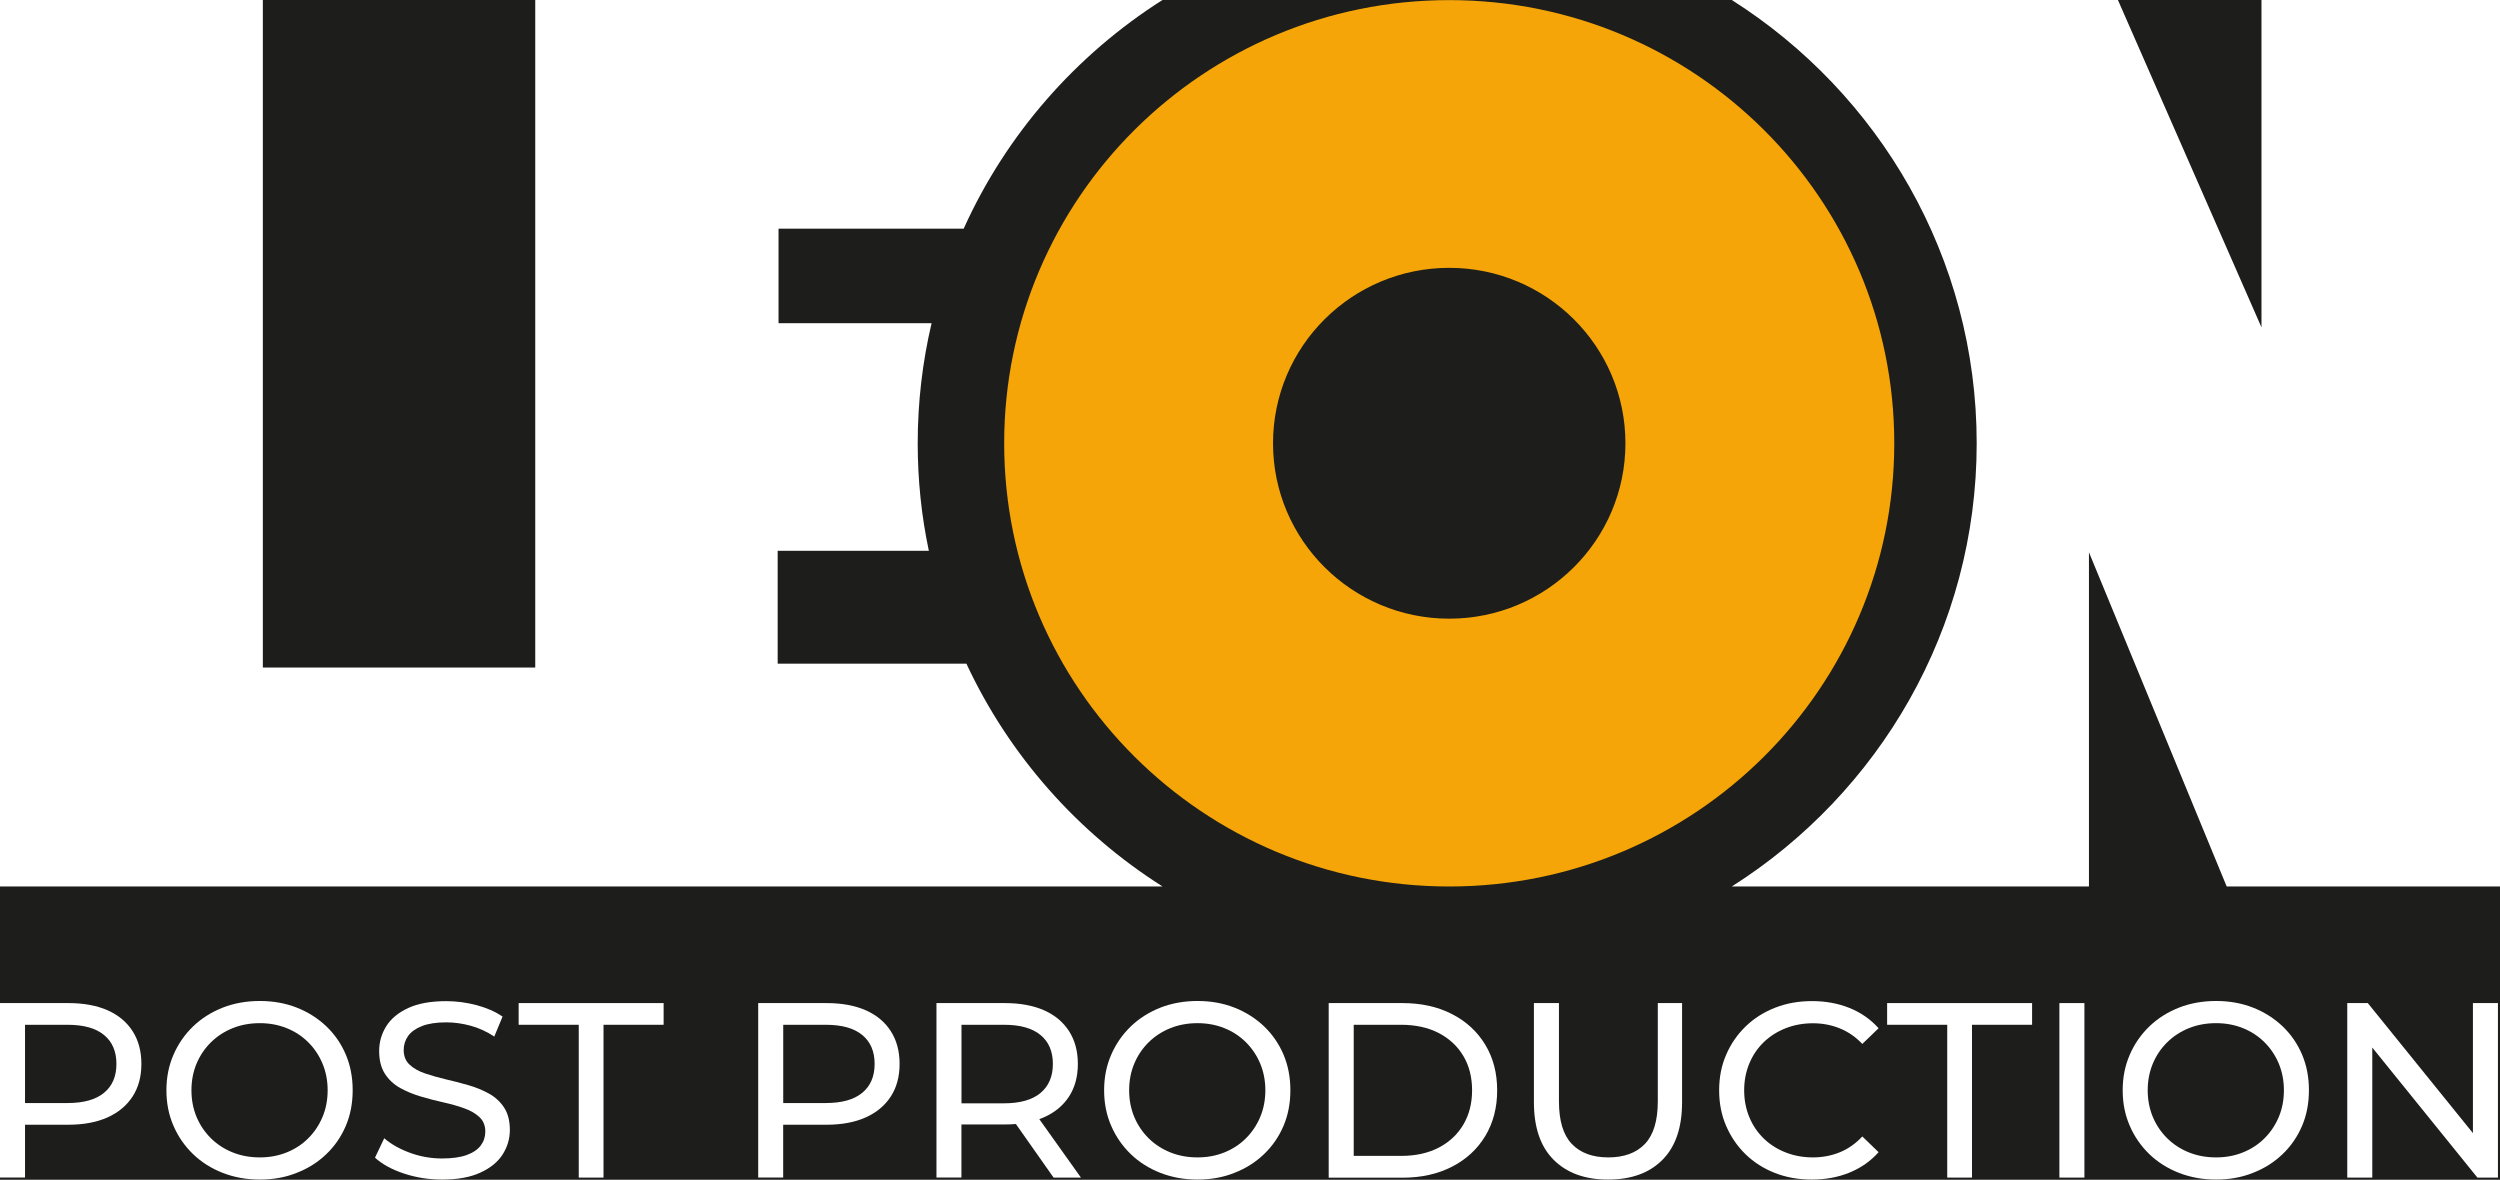
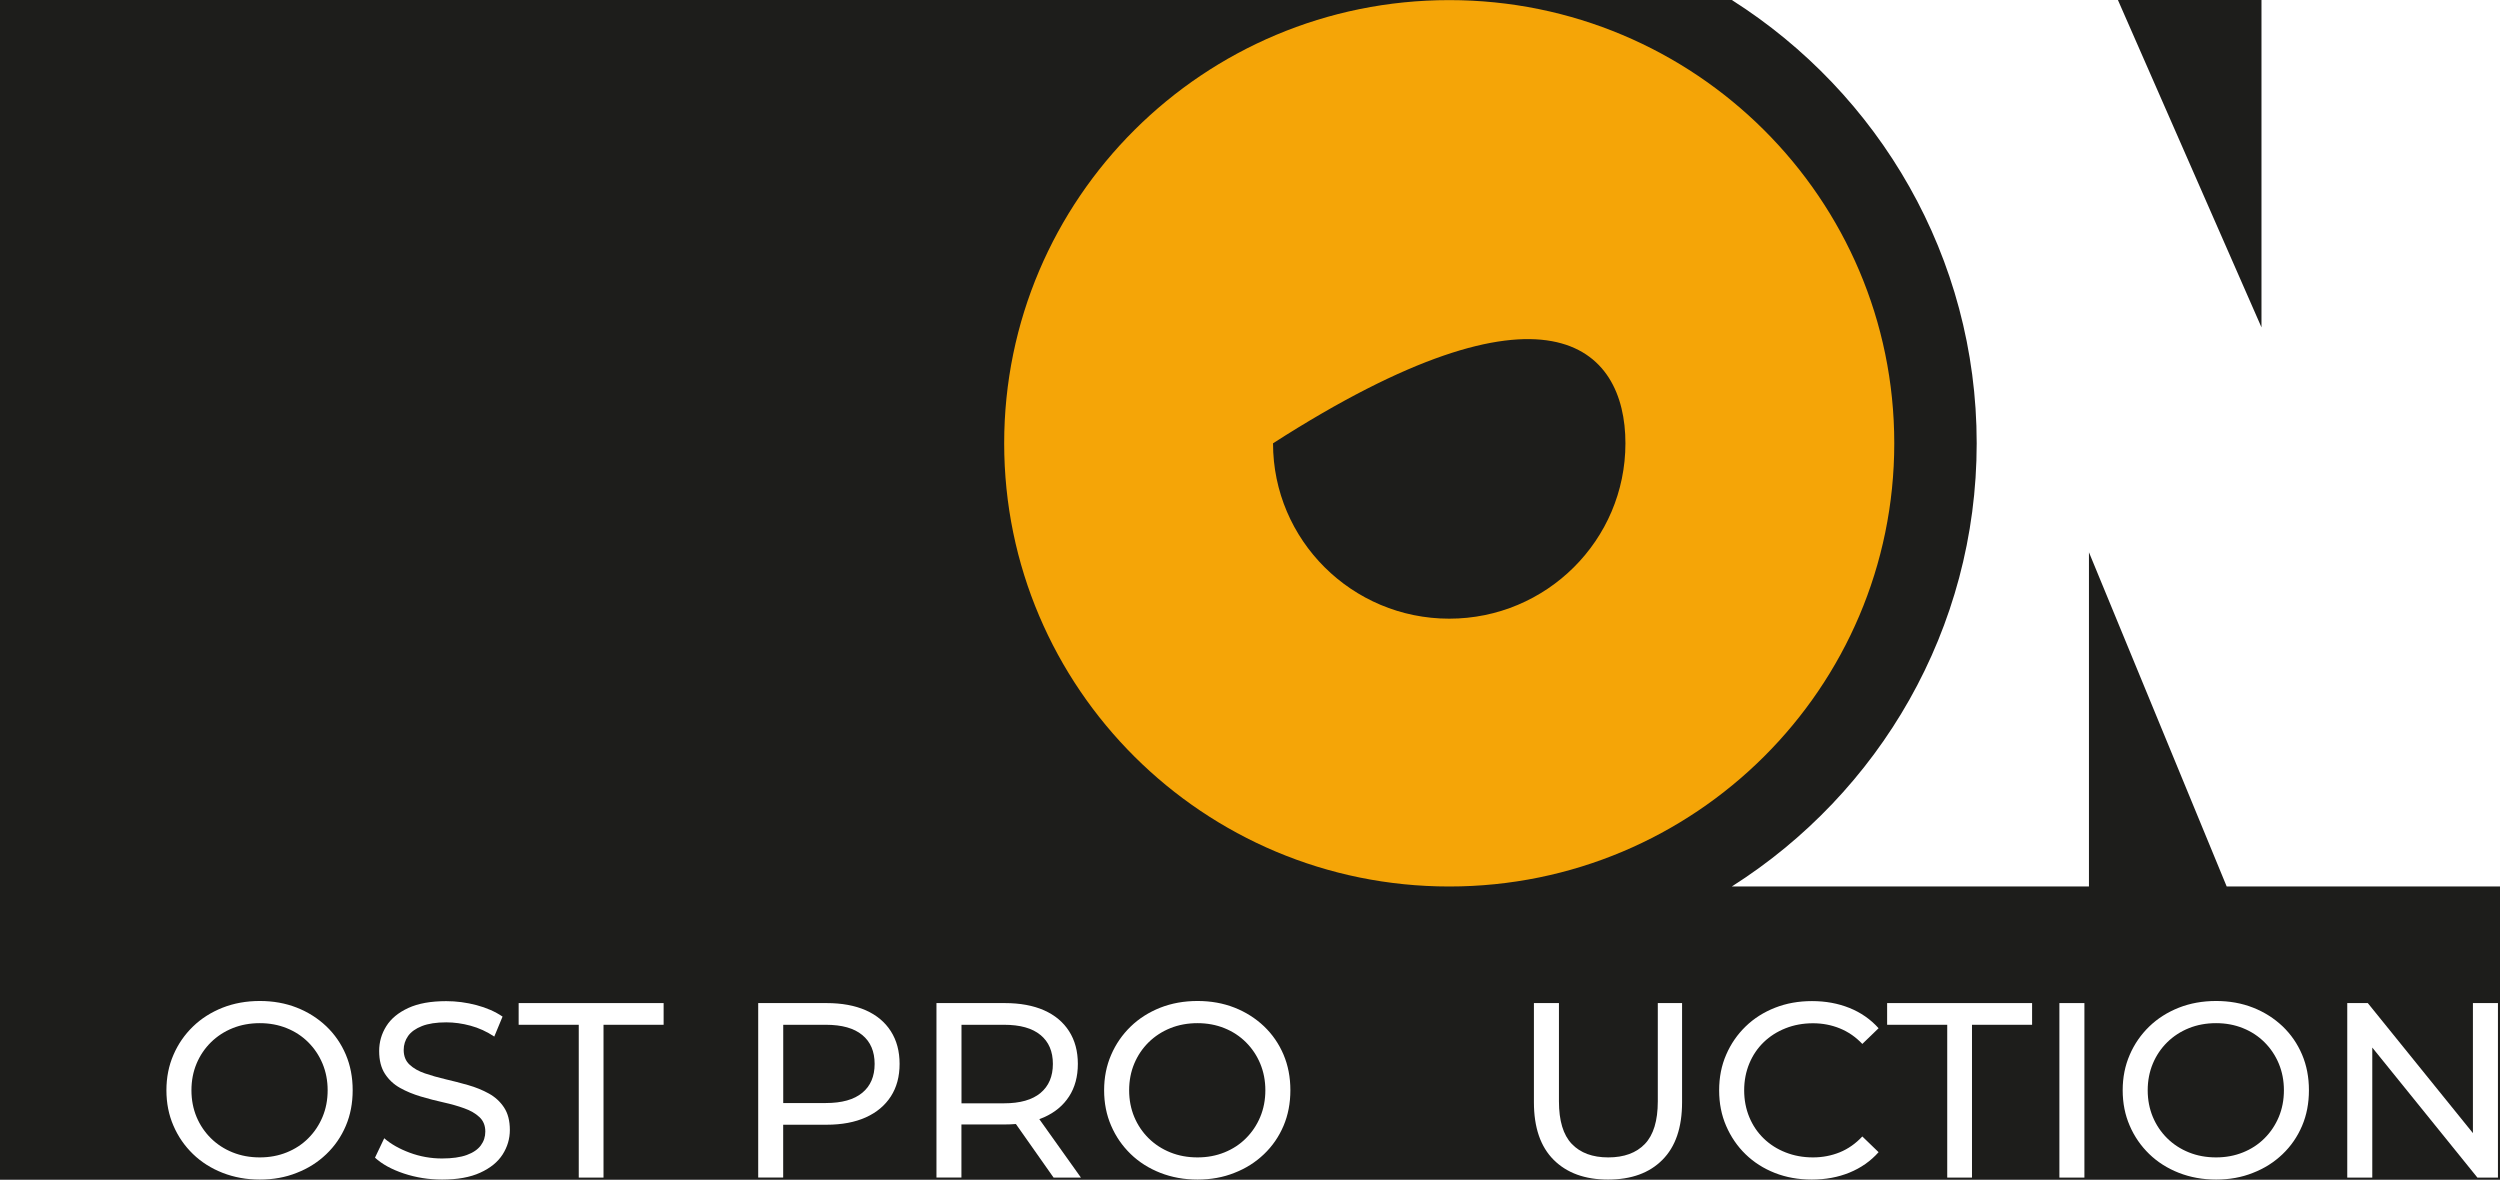
<svg xmlns="http://www.w3.org/2000/svg" width="284" height="134" viewBox="0 0 284 134" fill="none">
  <rect x="0" y="0" width="284" height="134" fill="#808080" stroke="none" />
  <g clip-path="url(#clip0_0_146)">
    <rect width="284" height="134" fill="#1D1D1B" />
-     <path d="M0 133.774V113.95H7.761C9.505 113.95 10.991 114.226 12.225 114.77C13.459 115.32 14.405 116.109 15.068 117.148C15.731 118.188 16.062 119.423 16.062 120.86C16.062 122.297 15.731 123.526 15.068 124.553C14.405 125.58 13.459 126.375 12.225 126.932C10.991 127.488 9.505 127.769 7.761 127.769H1.566L2.843 126.436V133.768H0V133.774ZM2.843 126.724L1.566 125.305H7.681C9.499 125.305 10.88 124.92 11.819 124.143C12.759 123.373 13.226 122.272 13.226 120.86C13.226 119.447 12.759 118.347 11.819 117.576C10.88 116.8 9.505 116.415 7.681 116.415H1.566L2.843 114.996V126.724Z" fill="white" />
    <path d="M29.515 134C27.998 134 26.592 133.743 25.291 133.236C23.995 132.728 22.865 132.013 21.92 131.096C20.974 130.178 20.231 129.108 19.703 127.879C19.169 126.65 18.905 125.311 18.905 123.856C18.905 122.401 19.169 121.062 19.703 119.833C20.231 118.604 20.974 117.534 21.92 116.616C22.865 115.699 23.989 114.99 25.278 114.476C26.568 113.969 27.98 113.712 29.515 113.712C31.032 113.712 32.431 113.963 33.709 114.464C34.986 114.965 36.103 115.675 37.067 116.586C38.025 117.503 38.762 118.573 39.284 119.802C39.806 121.031 40.064 122.376 40.064 123.85C40.064 125.323 39.806 126.675 39.284 127.898C38.762 129.127 38.025 130.197 37.067 131.114C36.109 132.031 34.992 132.74 33.709 133.236C32.431 133.749 31.032 134 29.515 134ZM29.515 131.481C30.614 131.481 31.633 131.291 32.573 130.912C33.512 130.533 34.329 130.001 35.017 129.31C35.71 128.619 36.251 127.812 36.637 126.889C37.024 125.966 37.221 124.95 37.221 123.856C37.221 122.761 37.024 121.753 36.637 120.823C36.251 119.9 35.71 119.093 35.017 118.402C34.323 117.711 33.512 117.179 32.573 116.8C31.633 116.421 30.614 116.231 29.515 116.231C28.398 116.231 27.366 116.421 26.427 116.8C25.487 117.179 24.671 117.711 23.965 118.402C23.265 119.093 22.718 119.9 22.331 120.823C21.944 121.746 21.748 122.761 21.748 123.856C21.748 124.95 21.944 125.959 22.331 126.889C22.718 127.812 23.265 128.619 23.965 129.31C24.664 130.001 25.487 130.533 26.427 130.912C27.372 131.291 28.398 131.481 29.515 131.481Z" fill="white" />
    <path d="M50.219 134C48.703 134 47.254 133.768 45.872 133.309C44.484 132.844 43.398 132.245 42.599 131.511L43.649 129.304C44.404 129.964 45.375 130.515 46.547 130.949C47.72 131.383 48.942 131.603 50.213 131.603C51.367 131.603 52.307 131.469 53.031 131.206C53.75 130.943 54.284 130.576 54.621 130.117C54.965 129.653 55.131 129.133 55.131 128.546C55.131 127.867 54.91 127.317 54.462 126.901C54.02 126.485 53.437 126.149 52.724 125.898C52.012 125.641 51.232 125.421 50.379 125.232C49.525 125.042 48.666 124.822 47.806 124.565C46.947 124.308 46.154 123.984 45.448 123.587C44.736 123.19 44.165 122.658 43.729 121.985C43.293 121.312 43.072 120.45 43.072 119.392C43.072 118.371 43.342 117.436 43.883 116.574C44.423 115.711 45.258 115.027 46.382 114.507C47.511 113.987 48.948 113.73 50.692 113.73C51.846 113.73 52.994 113.883 54.13 114.183C55.266 114.482 56.255 114.917 57.09 115.485L56.15 117.754C55.297 117.185 54.394 116.775 53.449 116.519C52.503 116.262 51.582 116.139 50.692 116.139C49.574 116.139 48.653 116.28 47.935 116.561C47.217 116.843 46.689 117.222 46.357 117.693C46.026 118.163 45.86 118.695 45.86 119.276C45.86 119.973 46.081 120.53 46.529 120.945C46.971 121.361 47.554 121.691 48.267 121.936C48.979 122.181 49.759 122.401 50.612 122.603C51.466 122.798 52.325 123.024 53.185 123.269C54.044 123.514 54.836 123.838 55.542 124.229C56.255 124.626 56.826 125.152 57.262 125.813C57.698 126.473 57.919 127.323 57.919 128.362C57.919 129.365 57.642 130.295 57.096 131.151C56.543 132.013 55.696 132.698 54.554 133.217C53.406 133.743 51.963 134 50.219 134Z" fill="white" />
    <path d="M65.747 133.774V116.415H58.919V113.95H75.387V116.415H68.559V133.774H65.747Z" fill="white" />
    <path d="M86.132 133.774V113.95H93.893C95.637 113.95 97.123 114.226 98.357 114.77C99.591 115.32 100.537 116.109 101.2 117.148C101.863 118.188 102.194 119.423 102.194 120.86C102.194 122.297 101.863 123.526 101.2 124.553C100.537 125.58 99.591 126.375 98.357 126.932C97.123 127.488 95.637 127.769 93.893 127.769H87.692L88.969 126.436V133.768H86.132V133.774ZM88.975 126.724L87.698 125.305H93.813C95.631 125.305 97.012 124.92 97.952 124.143C98.891 123.373 99.358 122.272 99.358 120.86C99.358 119.447 98.891 118.347 97.952 117.576C97.012 116.8 95.637 116.415 93.813 116.415H87.698L88.975 114.996V126.724Z" fill="white" />
    <path d="M106.382 133.774V113.95H114.143C115.887 113.95 117.372 114.226 118.607 114.77C119.841 115.32 120.786 116.109 121.449 117.148C122.113 118.188 122.444 119.423 122.444 120.86C122.444 122.297 122.113 123.526 121.449 124.553C120.786 125.58 119.841 126.369 118.607 126.919C117.372 127.47 115.887 127.739 114.143 127.739H107.941L109.218 126.436V133.768H106.382V133.774ZM109.225 126.724L107.948 125.336H114.063C115.88 125.336 117.262 124.944 118.201 124.162C119.141 123.379 119.607 122.278 119.607 120.86C119.607 119.441 119.141 118.347 118.201 117.576C117.262 116.8 115.887 116.415 114.063 116.415H107.948L109.225 114.996V126.724ZM119.687 133.774L114.628 126.583H117.673L122.794 133.774H119.687Z" fill="white" />
    <path d="M136.038 134C134.521 134 133.115 133.743 131.814 133.236C130.518 132.728 129.388 132.013 128.443 131.096C127.497 130.178 126.754 129.108 126.226 127.879C125.692 126.65 125.428 125.311 125.428 123.856C125.428 122.401 125.692 121.062 126.226 119.833C126.754 118.604 127.497 117.534 128.443 116.616C129.388 115.699 130.512 114.99 131.801 114.476C133.091 113.969 134.503 113.712 136.038 113.712C137.555 113.712 138.955 113.963 140.232 114.464C141.509 114.965 142.626 115.675 143.59 116.586C144.548 117.503 145.285 118.573 145.807 119.802C146.329 121.031 146.587 122.376 146.587 123.85C146.587 125.323 146.329 126.675 145.807 127.898C145.285 129.127 144.548 130.197 143.59 131.114C142.632 132.031 141.515 132.74 140.232 133.236C138.955 133.749 137.555 134 136.038 134ZM136.038 131.481C137.137 131.481 138.156 131.291 139.096 130.912C140.035 130.533 140.852 130.001 141.539 129.31C142.233 128.619 142.774 127.812 143.16 126.889C143.547 125.966 143.744 124.95 143.744 123.856C143.744 122.761 143.547 121.753 143.16 120.823C142.774 119.9 142.233 119.093 141.539 118.402C140.846 117.711 140.035 117.179 139.096 116.8C138.156 116.421 137.137 116.231 136.038 116.231C134.921 116.231 133.889 116.421 132.95 116.8C132.01 117.179 131.194 117.711 130.487 118.402C129.788 119.093 129.241 119.9 128.854 120.823C128.467 121.746 128.271 122.761 128.271 123.856C128.271 124.95 128.467 125.959 128.854 126.889C129.241 127.812 129.788 128.619 130.487 129.31C131.187 130.001 132.01 130.533 132.95 130.912C133.889 131.291 134.921 131.481 136.038 131.481Z" fill="white" />
-     <path d="M150.94 133.774V113.95H159.327C161.452 113.95 163.324 114.366 164.945 115.198C166.566 116.029 167.825 117.191 168.727 118.683C169.63 120.175 170.078 121.899 170.078 123.868C170.078 125.837 169.624 127.561 168.727 129.053C167.825 130.545 166.566 131.707 164.945 132.539C163.324 133.37 161.452 133.786 159.327 133.786H150.94V133.774ZM153.783 131.31H159.155C160.807 131.31 162.231 130.998 163.435 130.374C164.638 129.75 165.571 128.876 166.235 127.757C166.898 126.632 167.229 125.336 167.229 123.862C167.229 122.37 166.898 121.068 166.235 119.955C165.571 118.842 164.638 117.974 163.435 117.35C162.231 116.726 160.807 116.415 159.155 116.415H153.783V131.31Z" fill="white" />
    <path d="M182.671 134C180.056 134 177.999 133.254 176.501 131.762C175.003 130.27 174.253 128.087 174.253 125.22V113.95H177.096V125.109C177.096 127.317 177.581 128.931 178.558 129.952C179.534 130.973 180.915 131.481 182.696 131.481C184.495 131.481 185.883 130.973 186.859 129.952C187.835 128.931 188.326 127.317 188.326 125.109V113.95H191.083V125.22C191.083 128.087 190.34 130.27 188.848 131.762C187.369 133.254 185.312 134 182.671 134Z" fill="white" />
    <path d="M205.819 134C204.303 134 202.903 133.749 201.626 133.248C200.349 132.747 199.237 132.037 198.298 131.126C197.358 130.215 196.628 129.139 196.093 127.91C195.559 126.681 195.295 125.336 195.295 123.862C195.295 122.389 195.559 121.037 196.093 119.814C196.622 118.585 197.364 117.515 198.31 116.598C199.256 115.681 200.373 114.978 201.65 114.476C202.927 113.975 204.327 113.724 205.844 113.724C207.379 113.724 208.797 113.981 210.093 114.501C211.388 115.02 212.493 115.791 213.408 116.806L211.56 118.591C210.805 117.796 209.951 117.209 209 116.824C208.054 116.439 207.035 116.243 205.954 116.243C204.837 116.243 203.799 116.433 202.841 116.812C201.884 117.191 201.055 117.717 200.355 118.396C199.655 119.074 199.108 119.882 198.721 120.817C198.335 121.753 198.138 122.768 198.138 123.862C198.138 124.957 198.335 125.972 198.721 126.907C199.108 127.843 199.655 128.65 200.355 129.328C201.055 130.007 201.884 130.539 202.841 130.912C203.799 131.291 204.837 131.481 205.954 131.481C207.035 131.481 208.048 131.285 209 130.9C209.945 130.515 210.799 129.915 211.56 129.102L213.408 130.888C212.5 131.909 211.394 132.679 210.093 133.211C208.803 133.737 207.373 134 205.819 134Z" fill="white" />
    <path d="M221.206 133.774V116.415H214.378V113.95H230.846V116.415H224.018V133.774H221.206Z" fill="white" />
    <path d="M233.947 133.774V113.95H236.789V133.774H233.947Z" fill="white" />
    <path d="M251.747 134C250.23 134 248.824 133.743 247.522 133.236C246.227 132.728 245.097 132.013 244.151 131.096C243.206 130.178 242.463 129.108 241.935 127.879C241.401 126.65 241.137 125.311 241.137 123.856C241.137 122.401 241.401 121.062 241.935 119.833C242.463 118.604 243.206 117.534 244.151 116.616C245.097 115.699 246.221 114.99 247.51 114.476C248.799 113.969 250.212 113.712 251.747 113.712C253.263 113.712 254.663 113.963 255.94 114.464C257.217 114.965 258.335 115.675 259.299 116.586C260.257 117.503 260.993 118.573 261.515 119.802C262.037 121.031 262.295 122.376 262.295 123.85C262.295 125.323 262.037 126.675 261.515 127.898C260.993 129.127 260.257 130.197 259.299 131.114C258.341 132.031 257.223 132.74 255.94 133.236C254.663 133.749 253.263 134 251.747 134ZM251.747 131.481C252.846 131.481 253.865 131.291 254.804 130.912C255.744 130.533 256.56 130.001 257.248 129.31C257.942 128.619 258.482 127.812 258.869 126.889C259.256 125.966 259.452 124.95 259.452 123.856C259.452 122.761 259.256 121.753 258.869 120.823C258.482 119.9 257.942 119.093 257.248 118.402C256.554 117.711 255.744 117.179 254.804 116.8C253.865 116.421 252.846 116.231 251.747 116.231C250.629 116.231 249.598 116.421 248.658 116.8C247.719 117.179 246.902 117.711 246.196 118.402C245.496 119.093 244.95 119.9 244.563 120.823C244.176 121.746 243.979 122.761 243.979 123.856C243.979 124.95 244.176 125.959 244.563 126.889C244.95 127.812 245.496 128.619 246.196 129.31C246.896 130.001 247.719 130.533 248.658 130.912C249.598 131.291 250.629 131.481 251.747 131.481Z" fill="white" />
    <path d="M266.648 133.774V113.95H268.982L282.146 130.233H280.924V113.95H283.767V133.774H281.433L268.269 117.491H269.491V133.774H266.648Z" fill="white" />
-     <path d="M132.059 100.7H0V0H29.859V75.832H60.804V0H132.053C122.211 6.255 114.302 15.274 109.476 25.974H88.441V36.712H105.829C104.798 41.09 104.251 45.663 104.251 50.359C104.251 54.542 104.681 58.626 105.516 62.57H88.343V75.392H109.783C114.634 85.799 122.413 94.592 132.059 100.7Z" fill="white" />
    <path d="M284 0V100.7H252.95L237.305 62.741V100.7H196.738C213.445 90.104 224.552 71.497 224.552 50.353C224.552 29.209 213.439 10.597 196.732 0H240.596L256.904 37.189V0H284Z" fill="white" />
-     <path d="M164.632 0.012C136.713 0.012 114.075 22.556 114.075 50.359C114.075 78.162 136.713 100.706 164.632 100.706C192.551 100.706 215.189 78.162 215.189 50.359C215.189 22.556 192.551 0.012 164.632 0.012ZM164.632 70.281C153.586 70.281 144.616 61.359 144.616 50.359C144.616 39.347 153.58 30.426 164.632 30.426C175.678 30.426 184.649 39.347 184.649 50.359C184.649 61.365 175.678 70.281 164.632 70.281Z" fill="#F5A507" />
+     <path d="M164.632 0.012C136.713 0.012 114.075 22.556 114.075 50.359C114.075 78.162 136.713 100.706 164.632 100.706C192.551 100.706 215.189 78.162 215.189 50.359C215.189 22.556 192.551 0.012 164.632 0.012ZM164.632 70.281C153.586 70.281 144.616 61.359 144.616 50.359C175.678 30.426 184.649 39.347 184.649 50.359C184.649 61.365 175.678 70.281 164.632 70.281Z" fill="#F5A507" />
  </g>
  <defs>
    <clipPath id="clip0_0_146">
      <rect width="284" height="134" fill="white" />
    </clipPath>
  </defs>
</svg>